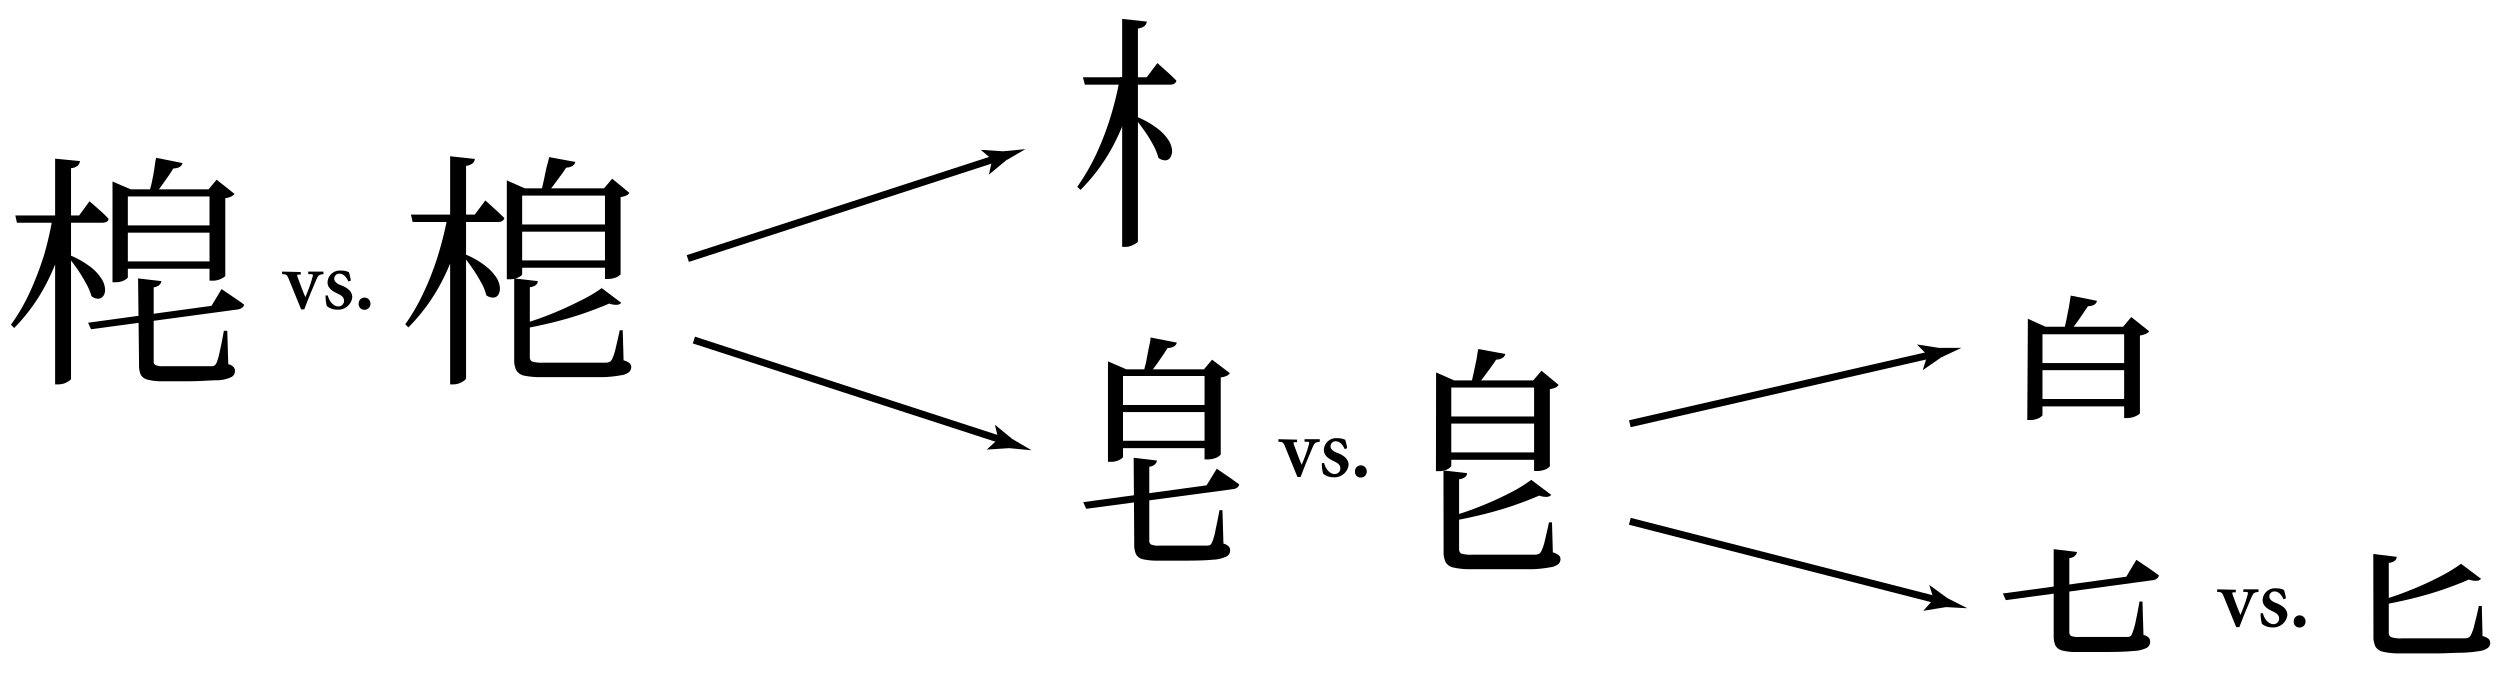
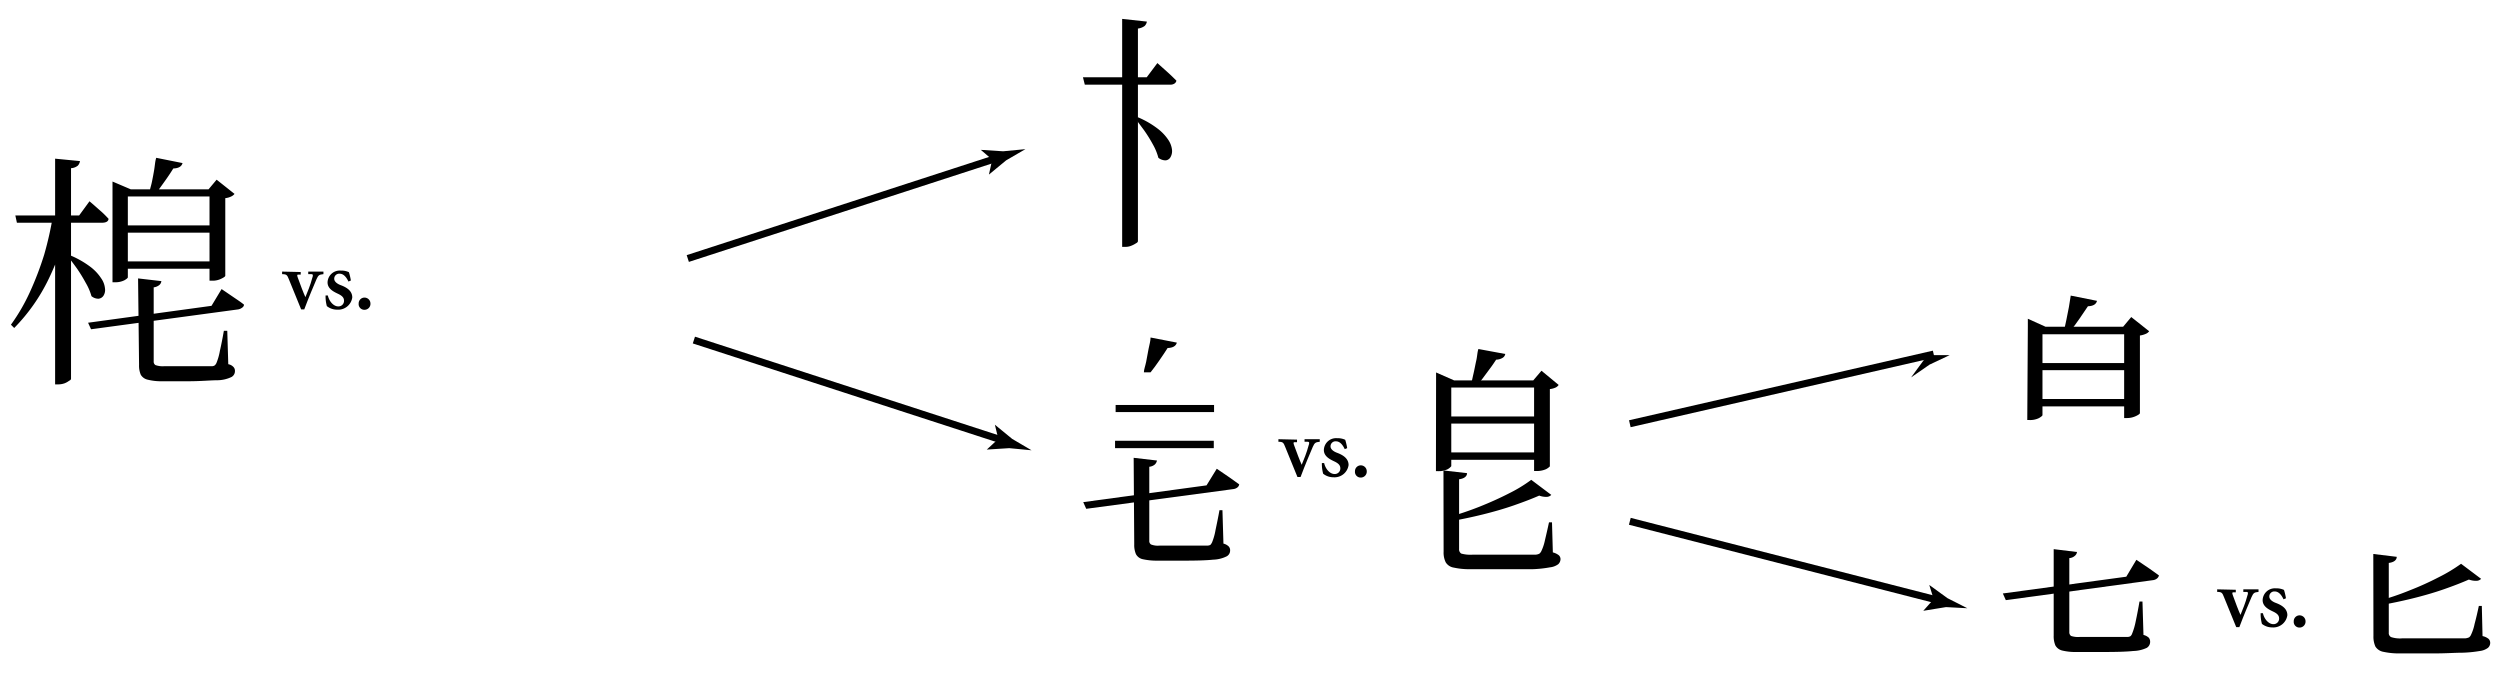
<svg xmlns="http://www.w3.org/2000/svg" xmlns:xlink="http://www.w3.org/1999/xlink" viewBox="0 0 176 48">
  <defs>
    <style>.cls-1{fill:none;stroke:#000;stroke-miterlimit:10;stroke-width:0.5px;}</style>
    <symbol id="glyph0-1_7" data-name="glyph0-1 7" viewBox="0 0 2.91 2.66">
      <path id="path59010" d="M0,2.66V2.48c.33,0,.36-.07.48-.37L1.34,0h.22c.33.88.63,1.58.86,2.12.13.29.19.33.49.36v.18H1.84V2.48l.22,0c.13,0,.13-.09.06-.28C2,1.73,1.78,1.2,1.64.86c-.14.3-.36.89-.53,1.36-.06.16-.06.22,0,.23l.2,0v.18Z" />
    </symbol>
    <symbol id="glyph0-2_7" data-name="glyph0-2 7" viewBox="0 0 1.88 2.75">
      <path id="path59013" d="M0,1A2.64,2.64,0,0,1,.09.25,1.15,1.15,0,0,1,.81,0,1,1,0,0,1,1.88.86c0,.44-.35.69-.8.86-.25.09-.47.25-.47.45A.35.35,0,0,0,1,2.53c.2,0,.42-.14.61-.55l.17.07c0,.06-.09.47-.14.59a1.22,1.22,0,0,1-.56.11.86.86,0,0,1-.94-.83c0-.44.41-.65.73-.8S1.3.83,1.3.62A.39.39,0,0,0,.89.23C.56.23.25.59.16,1Z" />
    </symbol>
    <symbol id="glyph0-3_6" data-name="glyph0-3 6" viewBox="0 0 0.83 0.86">
      <path id="path59016" d="M.41,0A.42.42,0,0,1,.83.44.42.42,0,0,1,.41.86.41.41,0,0,1,0,.44.4.4,0,0,1,.41,0Z" />
    </symbol>
  </defs>
  <g id="Layer_5" data-name="Layer 5">
    <path d="M3.73,15.17H4.88v.28a19.11,19.11,0,0,1-1.44,4.16A12.92,12.92,0,0,1,1,23.09l-.23-.23a13.41,13.41,0,0,0,1.34-2.31,22.13,22.13,0,0,0,1-2.62A24,24,0,0,0,3.73,15.17Zm-2.65,0H5.57l.73-1c.31.26.56.49.78.68s.4.38.56.55c0,.19-.19.28-.45.28h-6Zm2.8-4,1.75.17a.6.6,0,0,1-.15.32.83.83,0,0,1-.48.18v14.8c0,.05,0,.1-.14.17a1.29,1.29,0,0,1-.33.18,1.34,1.34,0,0,1-.4.07H3.88ZM5,18a6.53,6.53,0,0,1,1.37.79,3.22,3.22,0,0,1,.75.8,1.47,1.47,0,0,1,.27.71.75.75,0,0,1-.1.51.47.47,0,0,1-.36.22.76.76,0,0,1-.49-.18,4,4,0,0,0-.4-.93,11.18,11.18,0,0,0-.61-1c-.23-.32-.44-.6-.64-.85Zm1.2,4.72,8.69-1.19.71-1.18.91.62c.25.17.48.32.67.48a.28.28,0,0,1-.12.2.66.66,0,0,1-.28.13L6.41,23.18Zm1.72-9.39v-.55l1.29.55h5.47l.57-.68,1.26,1a.62.62,0,0,1-.23.18,1.24,1.24,0,0,1-.42.12v5.46c0,.05-.09.12-.28.21a1.34,1.34,0,0,1-.66.14h-.17V13.83H9v5.69q0,.07-.24.21a1.41,1.41,0,0,1-.68.14H7.92Zm.53,5.07h6.94v.52H8.45Zm0-2.53h6.93v.51H8.48Zm1.27,3.73,1.64.19a.41.41,0,0,1-.15.28.78.78,0,0,1-.39.16v5.2a.29.29,0,0,0,.12.27,1.51,1.51,0,0,0,.63.08h2.72l.6,0a.35.35,0,0,0,.23-.06.5.5,0,0,0,.12-.17,4.12,4.12,0,0,0,.24-.85c.1-.43.19-.9.28-1.41H16l.07,2.35a.66.66,0,0,1,.37.2.39.39,0,0,1,.1.28.47.47,0,0,1-.24.42,2.38,2.38,0,0,1-1,.23c-.47,0-1.16.07-2.06.07H11.4a3.91,3.91,0,0,1-1-.11.75.75,0,0,1-.49-.35,1.64,1.64,0,0,1-.12-.69ZM11,11.11l1.85.37c-.06.24-.28.37-.65.38-.16.26-.35.55-.58.87s-.43.61-.62.84h-.47c0-.2.1-.45.16-.74s.12-.6.17-.91S10.92,11.34,11,11.11Z" />
-     <path d="M31.54,15.11h1.15v.28a18.44,18.44,0,0,1-1.45,4.16,13.28,13.28,0,0,1-2.49,3.5l-.22-.22a14.09,14.09,0,0,0,1.34-2.34,19.49,19.49,0,0,0,1-2.62A26.36,26.36,0,0,0,31.54,15.11Zm-2.61,0h4.49l.75-1,.76.69.58.55a.41.41,0,0,1-.15.21.68.68,0,0,1-.31.07h-6ZM31.69,11l1.74.19a.49.49,0,0,1-.16.31,1,1,0,0,1-.46.18V26.62c0,.06-.05.12-.14.18a1.29,1.29,0,0,1-.33.18,1.1,1.1,0,0,1-.4.08h-.25Zm1.12,6.93a5.81,5.81,0,0,1,1.36.79,3.1,3.1,0,0,1,.76.8,1.52,1.52,0,0,1,.26.7.93.93,0,0,1-.1.52.43.43,0,0,1-.35.21.76.76,0,0,1-.51-.17,3.2,3.2,0,0,0-.38-.93,9.42,9.42,0,0,0-.62-1q-.33-.48-.63-.84Zm2.87-4.67v-.56l1.27.56h5.57l.58-.68,1.21,1a.54.54,0,0,1-.21.18,1.27,1.27,0,0,1-.41.11v5.44s-.09.11-.27.2a1.62,1.62,0,0,1-.66.13h-.17V13.77H36.76v5.54c0,.05-.08.12-.25.21a1.42,1.42,0,0,1-.67.14h-.16Zm.52,6.34,1.66.19c0,.24-.23.39-.56.43v4.91a.33.33,0,0,0,.16.32,2.28,2.28,0,0,0,.78.08h3.64l.8,0a.69.69,0,0,0,.27-.07.53.53,0,0,0,.13-.16,3.3,3.3,0,0,0,.26-.77c.09-.38.19-.81.29-1.28h.21l.06,2.12a1,1,0,0,1,.42.2.37.37,0,0,1,.12.27.5.5,0,0,1-.16.36,1.14,1.14,0,0,1-.57.22,8.55,8.55,0,0,1-1.2.13c-.51,0-1.18,0-2,0H38.12a5.81,5.81,0,0,1-1.2-.1.85.85,0,0,1-.57-.38,1.54,1.54,0,0,1-.15-.74Zm0-1.27h7v.52h-7Zm0-2.53h6.93v.51H36.25Zm6.13,4.46,1.41,1.06a.46.46,0,0,1-.32.14,1.4,1.4,0,0,1-.53-.09c-.5.22-1.1.45-1.79.69s-1.42.45-2.19.64-1.53.35-2.29.48l-.12-.29a22.6,22.6,0,0,0,2.19-.74c.75-.3,1.44-.61,2.08-.94A10.07,10.07,0,0,0,42.38,20.27Zm-3.72-9.21,1.89.35a.39.39,0,0,1-.2.28.88.88,0,0,1-.44.12c-.1.16-.23.35-.38.55l-.46.62c-.15.21-.29.38-.41.53h-.51c.05-.19.1-.44.17-.74s.12-.59.19-.9S38.62,11.29,38.66,11.06Z" />
-     <path d="M78.85,5.44H80v.28a18.11,18.11,0,0,1-1.44,4.16,13.23,13.23,0,0,1-2.49,3.49l-.23-.22a15.23,15.23,0,0,0,1.35-2.33,20.55,20.55,0,0,0,1-2.62A22.14,22.14,0,0,0,78.85,5.44Z" />
    <path d="M76.24,5.44h4.49l.75-1,.77.69c.21.19.4.38.57.55a.32.32,0,0,1-.15.21.51.51,0,0,1-.3.07h-6Z" />
    <path d="M79,1.33l1.74.19a.55.55,0,0,1-.16.31,1,1,0,0,1-.47.18V16.94c0,.06,0,.12-.14.19a1.69,1.69,0,0,1-.33.17,1.06,1.06,0,0,1-.4.08H79Z" />
    <path d="M80.12,8.26a6.28,6.28,0,0,1,1.37.79,3.28,3.28,0,0,1,.76.8,1.56,1.56,0,0,1,.26.7.86.86,0,0,1-.11.52.44.44,0,0,1-.34.22.83.83,0,0,1-.51-.18,3.88,3.88,0,0,0-.38-.93,9.94,9.94,0,0,0-.62-1l-.63-.85Z" />
    <path d="M101.1,26.78v-.56l1.27.56h5.57l.58-.68,1.21,1a.54.54,0,0,1-.21.18,1.27,1.27,0,0,1-.41.11v5.44s-.09.11-.27.2a1.62,1.62,0,0,1-.66.13H108V27.28h-5.83v5.54s-.09.12-.25.21a1.45,1.45,0,0,1-.67.14h-.16Z" />
    <path d="M101.62,33.12l1.66.19c0,.24-.23.39-.56.43v4.91a.35.35,0,0,0,.15.32,2.4,2.4,0,0,0,.79.08h3.64l.8,0a.74.74,0,0,0,.27-.07.53.53,0,0,0,.13-.16,3.3,3.3,0,0,0,.26-.77c.09-.38.19-.81.29-1.28h.21l.06,2.12a1.09,1.09,0,0,1,.42.2.37.37,0,0,1,.12.27.5.5,0,0,1-.16.36,1.18,1.18,0,0,1-.58.22,8.2,8.2,0,0,1-1.19.13c-.51,0-1.18,0-2,0h-2.38a5.07,5.07,0,0,1-1.2-.11.81.81,0,0,1-.57-.37,1.54,1.54,0,0,1-.15-.74Z" />
    <rect x="101.64" y="31.85" width="6.95" height="0.52" />
    <rect x="101.67" y="29.32" width="6.93" height="0.5" />
    <path d="M107.8,33.78l1.41,1.06a.46.46,0,0,1-.32.14,1.4,1.4,0,0,1-.53-.09c-.5.22-1.1.45-1.79.69s-1.42.45-2.19.64-1.53.35-2.29.48l-.12-.29a22.6,22.6,0,0,0,2.19-.74c.75-.3,1.44-.61,2.08-.94A10.07,10.07,0,0,0,107.8,33.78Z" />
    <path d="M104.08,24.57l1.89.35a.39.39,0,0,1-.2.28.92.92,0,0,1-.44.12c-.11.16-.23.35-.38.55l-.46.62c-.15.21-.29.38-.41.53h-.51c.05-.19.1-.44.17-.74s.12-.59.19-.9S104,24.8,104.08,24.57Z" />
    <path d="M76.26,35.35l8.68-1.18L85.66,33l.91.62.67.48a.33.33,0,0,1-.12.21.56.56,0,0,1-.28.12L76.47,35.82Z" />
-     <path d="M78,26v-.56l1.29.56h5.47l.57-.68,1.25.95a.52.52,0,0,1-.22.19,1.42,1.42,0,0,1-.42.11V32s-.09.11-.28.21a1.53,1.53,0,0,1-.66.13H84.8V26.47H79.06v5.69q0,.08-.24.21a1.32,1.32,0,0,1-.68.14H78Z" />
    <rect x="78.5" y="31.03" width="6.95" height="0.52" />
    <rect x="78.54" y="28.51" width="6.93" height="0.5" />
    <path d="M79.81,32.23l1.64.19a.51.51,0,0,1-.15.28.7.7,0,0,1-.39.16v5.2a.29.29,0,0,0,.12.27,1.33,1.33,0,0,0,.62.08h2.73l.6,0a.46.46,0,0,0,.23-.05.7.7,0,0,0,.12-.18,4.12,4.12,0,0,0,.24-.85c.09-.43.19-.9.28-1.41h.21l.07,2.35a.78.78,0,0,1,.37.2.39.39,0,0,1,.1.29.46.46,0,0,1-.25.41,2.28,2.28,0,0,1-.94.23c-.47.05-1.16.07-2.07.07H81.46a4.48,4.48,0,0,1-1-.1.71.71,0,0,1-.49-.36,1.64,1.64,0,0,1-.12-.69Z" />
    <path d="M81,23.76l1.85.36c-.06.24-.28.37-.65.38-.16.26-.36.55-.58.87s-.43.61-.62.84h-.47c0-.2.1-.44.16-.74s.11-.6.17-.91S81,24,81,23.76Z" />
    <path d="M141,41.78l8.69-1.18.71-1.19.92.62.67.48a.39.39,0,0,1-.13.21.56.56,0,0,1-.27.12l-10.38,1.41Z" />
    <path d="M144.58,38.66l1.64.2a.41.41,0,0,1-.15.27.64.64,0,0,1-.39.16V44.5a.32.32,0,0,0,.12.27,1.57,1.57,0,0,0,.63.07h2.72l.6,0a.44.44,0,0,0,.23-.05.41.41,0,0,0,.12-.18,4.65,4.65,0,0,0,.25-.85q.14-.65.27-1.41h.21l.07,2.35a.83.83,0,0,1,.38.2.46.46,0,0,1,.09.29.49.49,0,0,1-.24.42,2.37,2.37,0,0,1-.95.22c-.47.05-1.16.07-2.06.07h-1.88a4.07,4.07,0,0,1-1.05-.1.76.76,0,0,1-.49-.36,1.64,1.64,0,0,1-.12-.69Z" />
    <path d="M142.76,23v-.56L144,23h5.47l.57-.68,1.26,1a.54.54,0,0,1-.23.18,1.53,1.53,0,0,1-.42.12v5.46c0,.05-.09.12-.28.21a1.46,1.46,0,0,1-.66.14h-.17V23.53h-5.75v5.69c0,.05-.08.11-.24.21a1.41,1.41,0,0,1-.68.14h-.15Z" />
    <rect x="143.28" y="28.09" width="6.95" height="0.52" />
    <rect x="143.31" y="25.56" width="6.93" height="0.5" />
    <path d="M145.78,20.81l1.85.37c-.06.24-.27.37-.64.38l-.59.87c-.22.32-.43.6-.62.84h-.47c.05-.2.1-.45.16-.74l.18-.91C145.7,21.31,145.75,21,145.78,20.81Z" />
    <path d="M167.08,39l1.65.2c0,.24-.22.39-.56.43v4.91a.32.32,0,0,0,.16.31,2,2,0,0,0,.78.09h3.64l.8,0a.84.84,0,0,0,.27-.07.42.42,0,0,0,.13-.16,3.26,3.26,0,0,0,.26-.78c.1-.37.2-.8.3-1.27h.21l.05,2.12a1,1,0,0,1,.43.2.39.39,0,0,1,.11.27.46.46,0,0,1-.16.36,1.2,1.2,0,0,1-.57.22,8.84,8.84,0,0,1-1.19.12c-.52,0-1.19.05-2,.05H169a5.19,5.19,0,0,1-1.2-.11.84.84,0,0,1-.57-.37,1.68,1.68,0,0,1-.14-.74Z" />
    <path d="M173.26,39.69l1.41,1.06a.46.46,0,0,1-.33.14,1.43,1.43,0,0,1-.53-.09c-.5.22-1.09.45-1.78.69s-1.42.45-2.19.64-1.54.35-2.29.48l-.13-.3a18.36,18.36,0,0,0,2.2-.74,21,21,0,0,0,2.08-.94A11.19,11.19,0,0,0,173.26,39.69Z" />
    <line x1="48.85" y1="23.94" x2="72.65" y2="31.67" />
    <line class="cls-1" x1="48.85" y1="23.94" x2="70.71" y2="31.04" />
    <path d="M70.28,30.9l-.24-1h0l1.22,1,1.36.8-1.57-.15-1.58.1,0,0Z" />
    <line x1="48.42" y1="18.2" x2="72.22" y2="10.47" />
    <line class="cls-1" x1="48.42" y1="18.2" x2="70.28" y2="11.1" />
    <path d="M69.85,11.24l-.8-.69,0,0,1.57.1,1.57-.15-1.36.79-1.21,1h0Z" />
    <line x1="114.74" y1="36.7" x2="138.54" y2="42.8" />
    <line class="cls-1" x1="114.74" y1="36.7" x2="136.56" y2="42.29" />
    <path d="M136.13,42.18l-.31-1h0l1.28.93,1.4.71L137,42.74,135.4,43l0,0Z" />
    <line x1="114.74" y1="29.83" x2="138.11" y2="24.48" />
    <line class="cls-1" x1="114.74" y1="29.83" x2="136.13" y2="24.93" />
-     <path d="M135.69,25l-.74-.75,0,0,1.56.24h1.57l-1.42.67-1.3.9h0Z" />
+     <path d="M135.69,25h1.57l-1.42.67-1.3.9h0Z" />
    <use id="use59029" width="2.91" height="2.66" transform="matrix(1, 0, 0, -1, 19.86, 21.78)" xlink:href="#glyph0-1_7" />
    <use id="use59031" width="1.88" height="2.75" transform="matrix(1, 0, 0, -1, 22.92, 21.8)" xlink:href="#glyph0-2_7" />
    <use id="use59033" width="0.83" height="0.86" transform="matrix(1, 0, 0, -1, 25.25, 21.81)" xlink:href="#glyph0-3_6" />
    <use id="use59029-2" data-name="use59029" width="2.91" height="2.66" transform="matrix(1, 0, 0, -1, 90, 33.58)" xlink:href="#glyph0-1_7" />
    <use id="use59031-2" data-name="use59031" width="1.88" height="2.75" transform="matrix(1, 0, 0, -1, 93.06, 33.6)" xlink:href="#glyph0-2_7" />
    <use id="use59033-2" data-name="use59033" width="0.83" height="0.86" transform="matrix(1, 0, 0, -1, 95.39, 33.62)" xlink:href="#glyph0-3_6" />
    <use id="use59029-3" data-name="use59029" width="2.91" height="2.66" transform="matrix(1, 0, 0, -1, 156.09, 44.15)" xlink:href="#glyph0-1_7" />
    <use id="use59031-3" data-name="use59031" width="1.88" height="2.75" transform="matrix(1, 0, 0, -1, 159.15, 44.17)" xlink:href="#glyph0-2_7" />
    <use id="use59033-3" data-name="use59033" width="0.83" height="0.86" transform="matrix(1, 0, 0, -1, 161.48, 44.18)" xlink:href="#glyph0-3_6" />
  </g>
</svg>